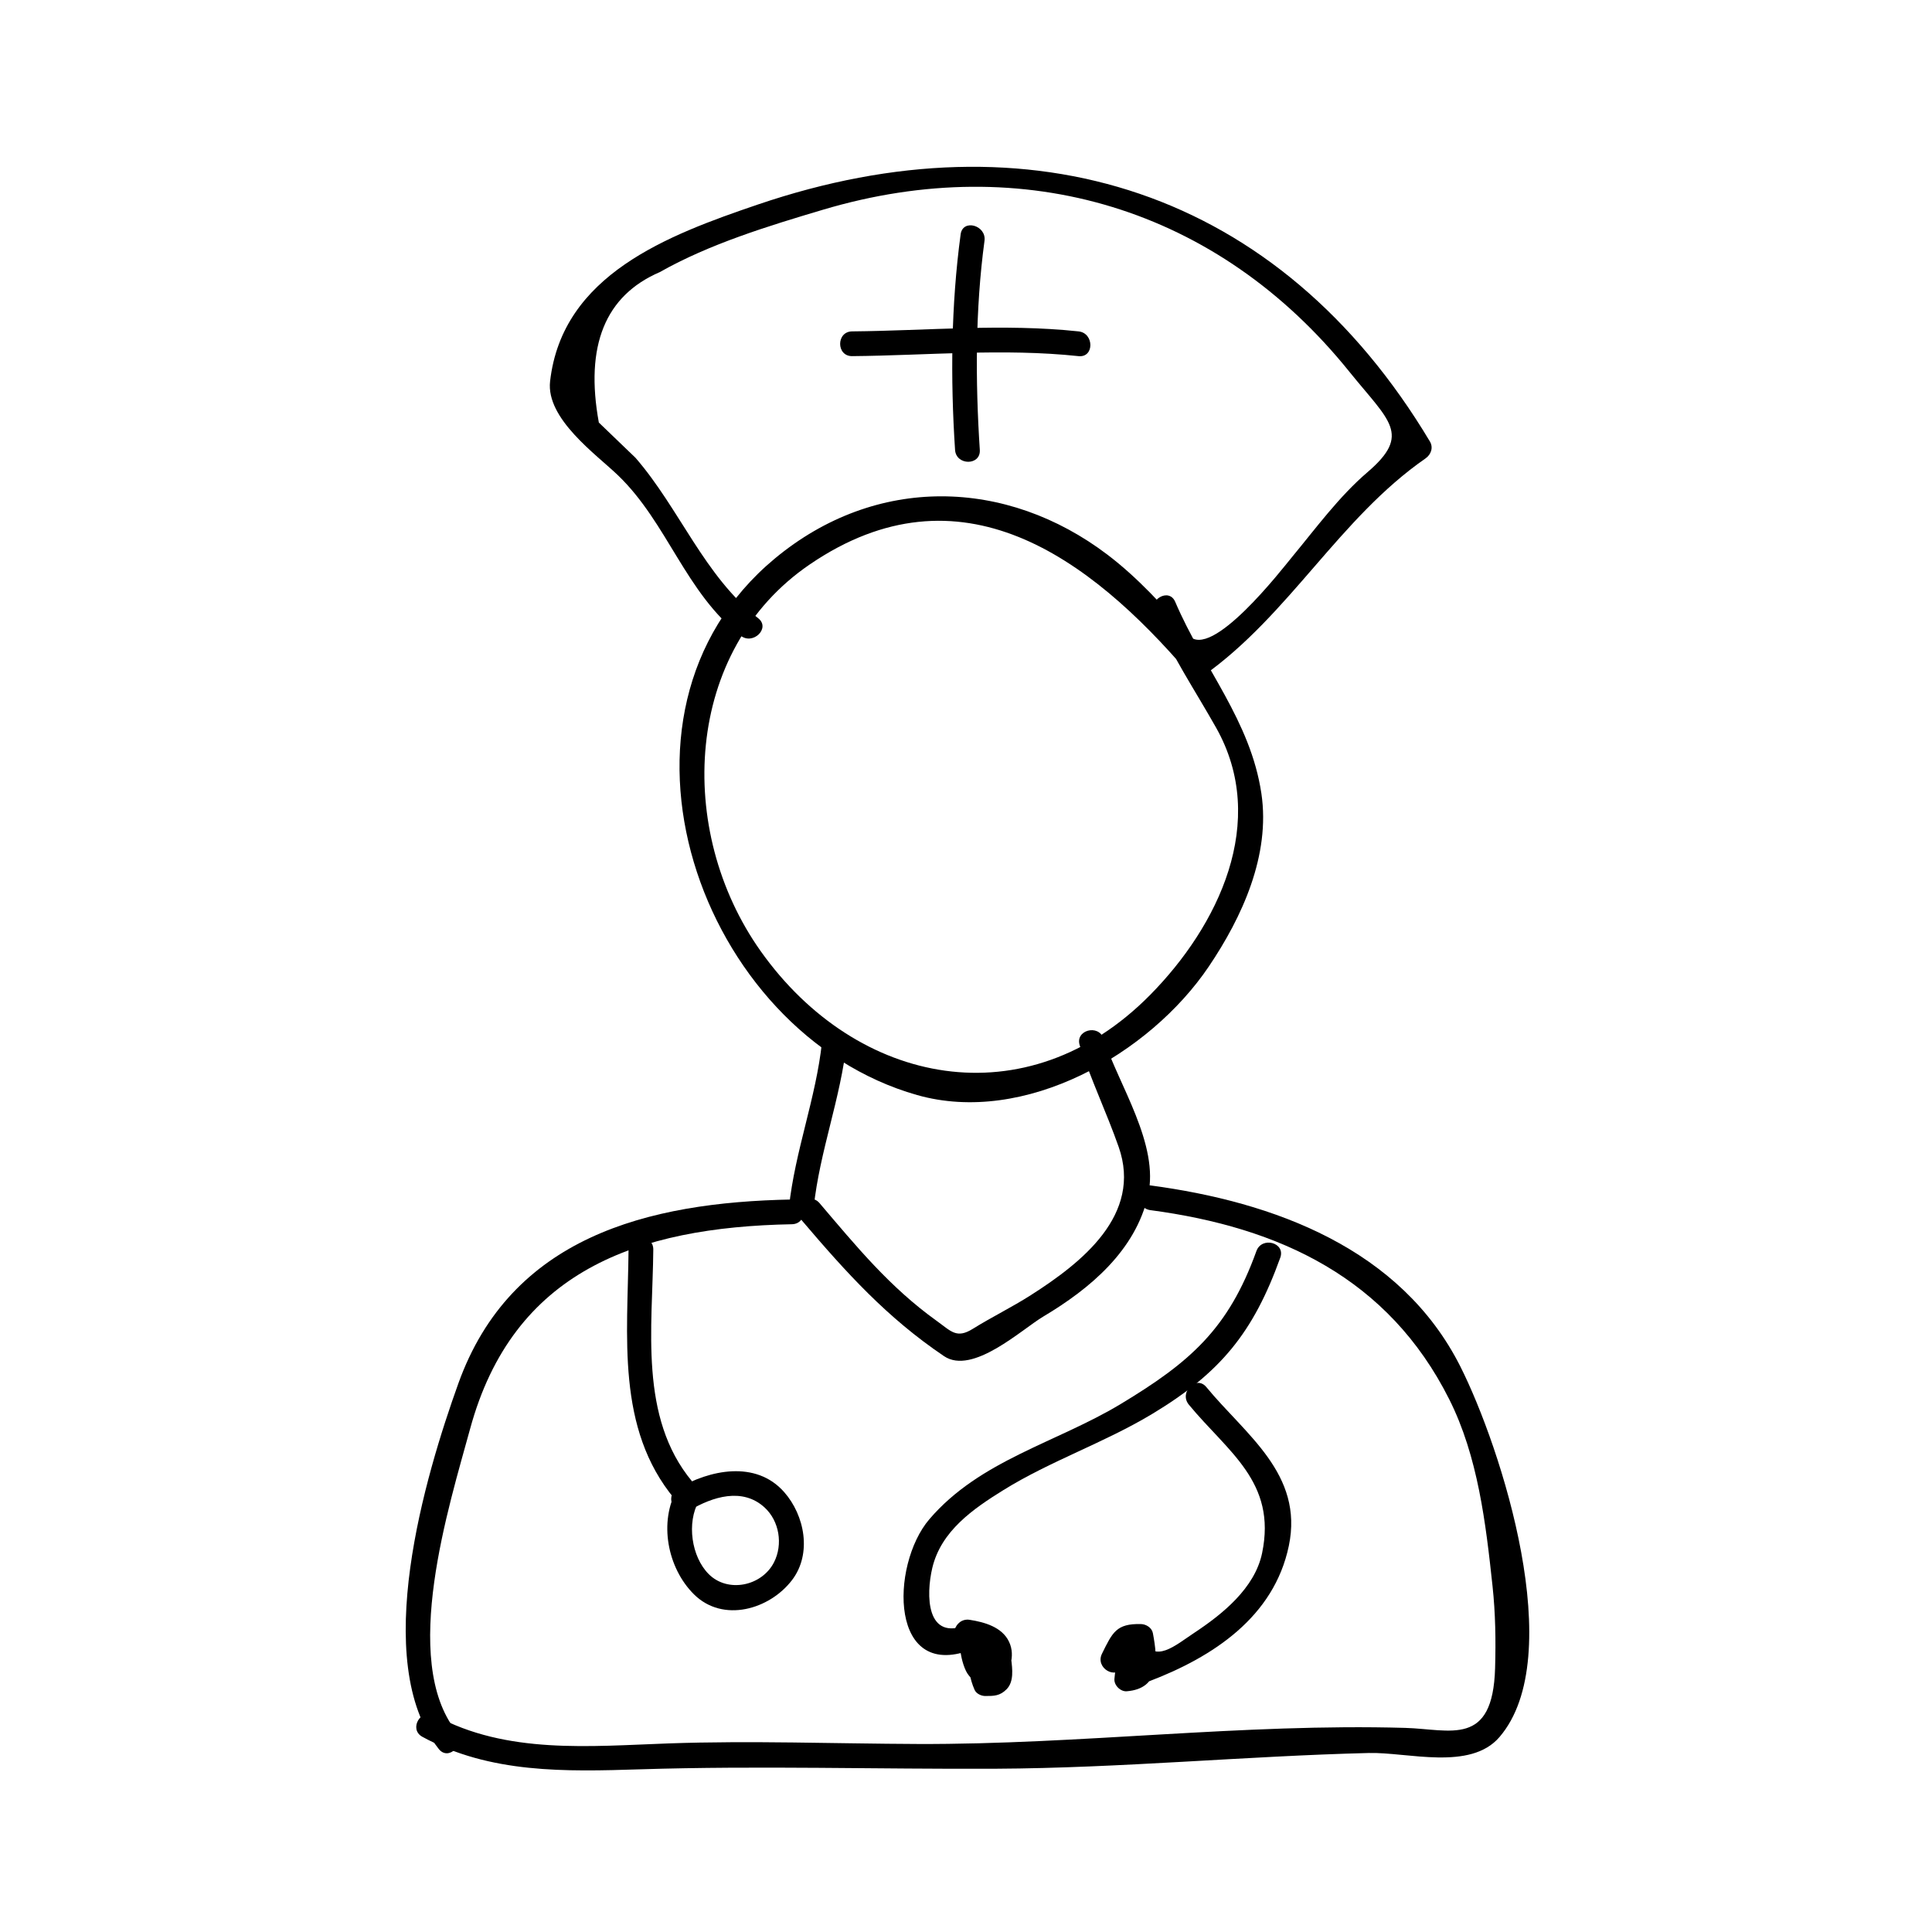
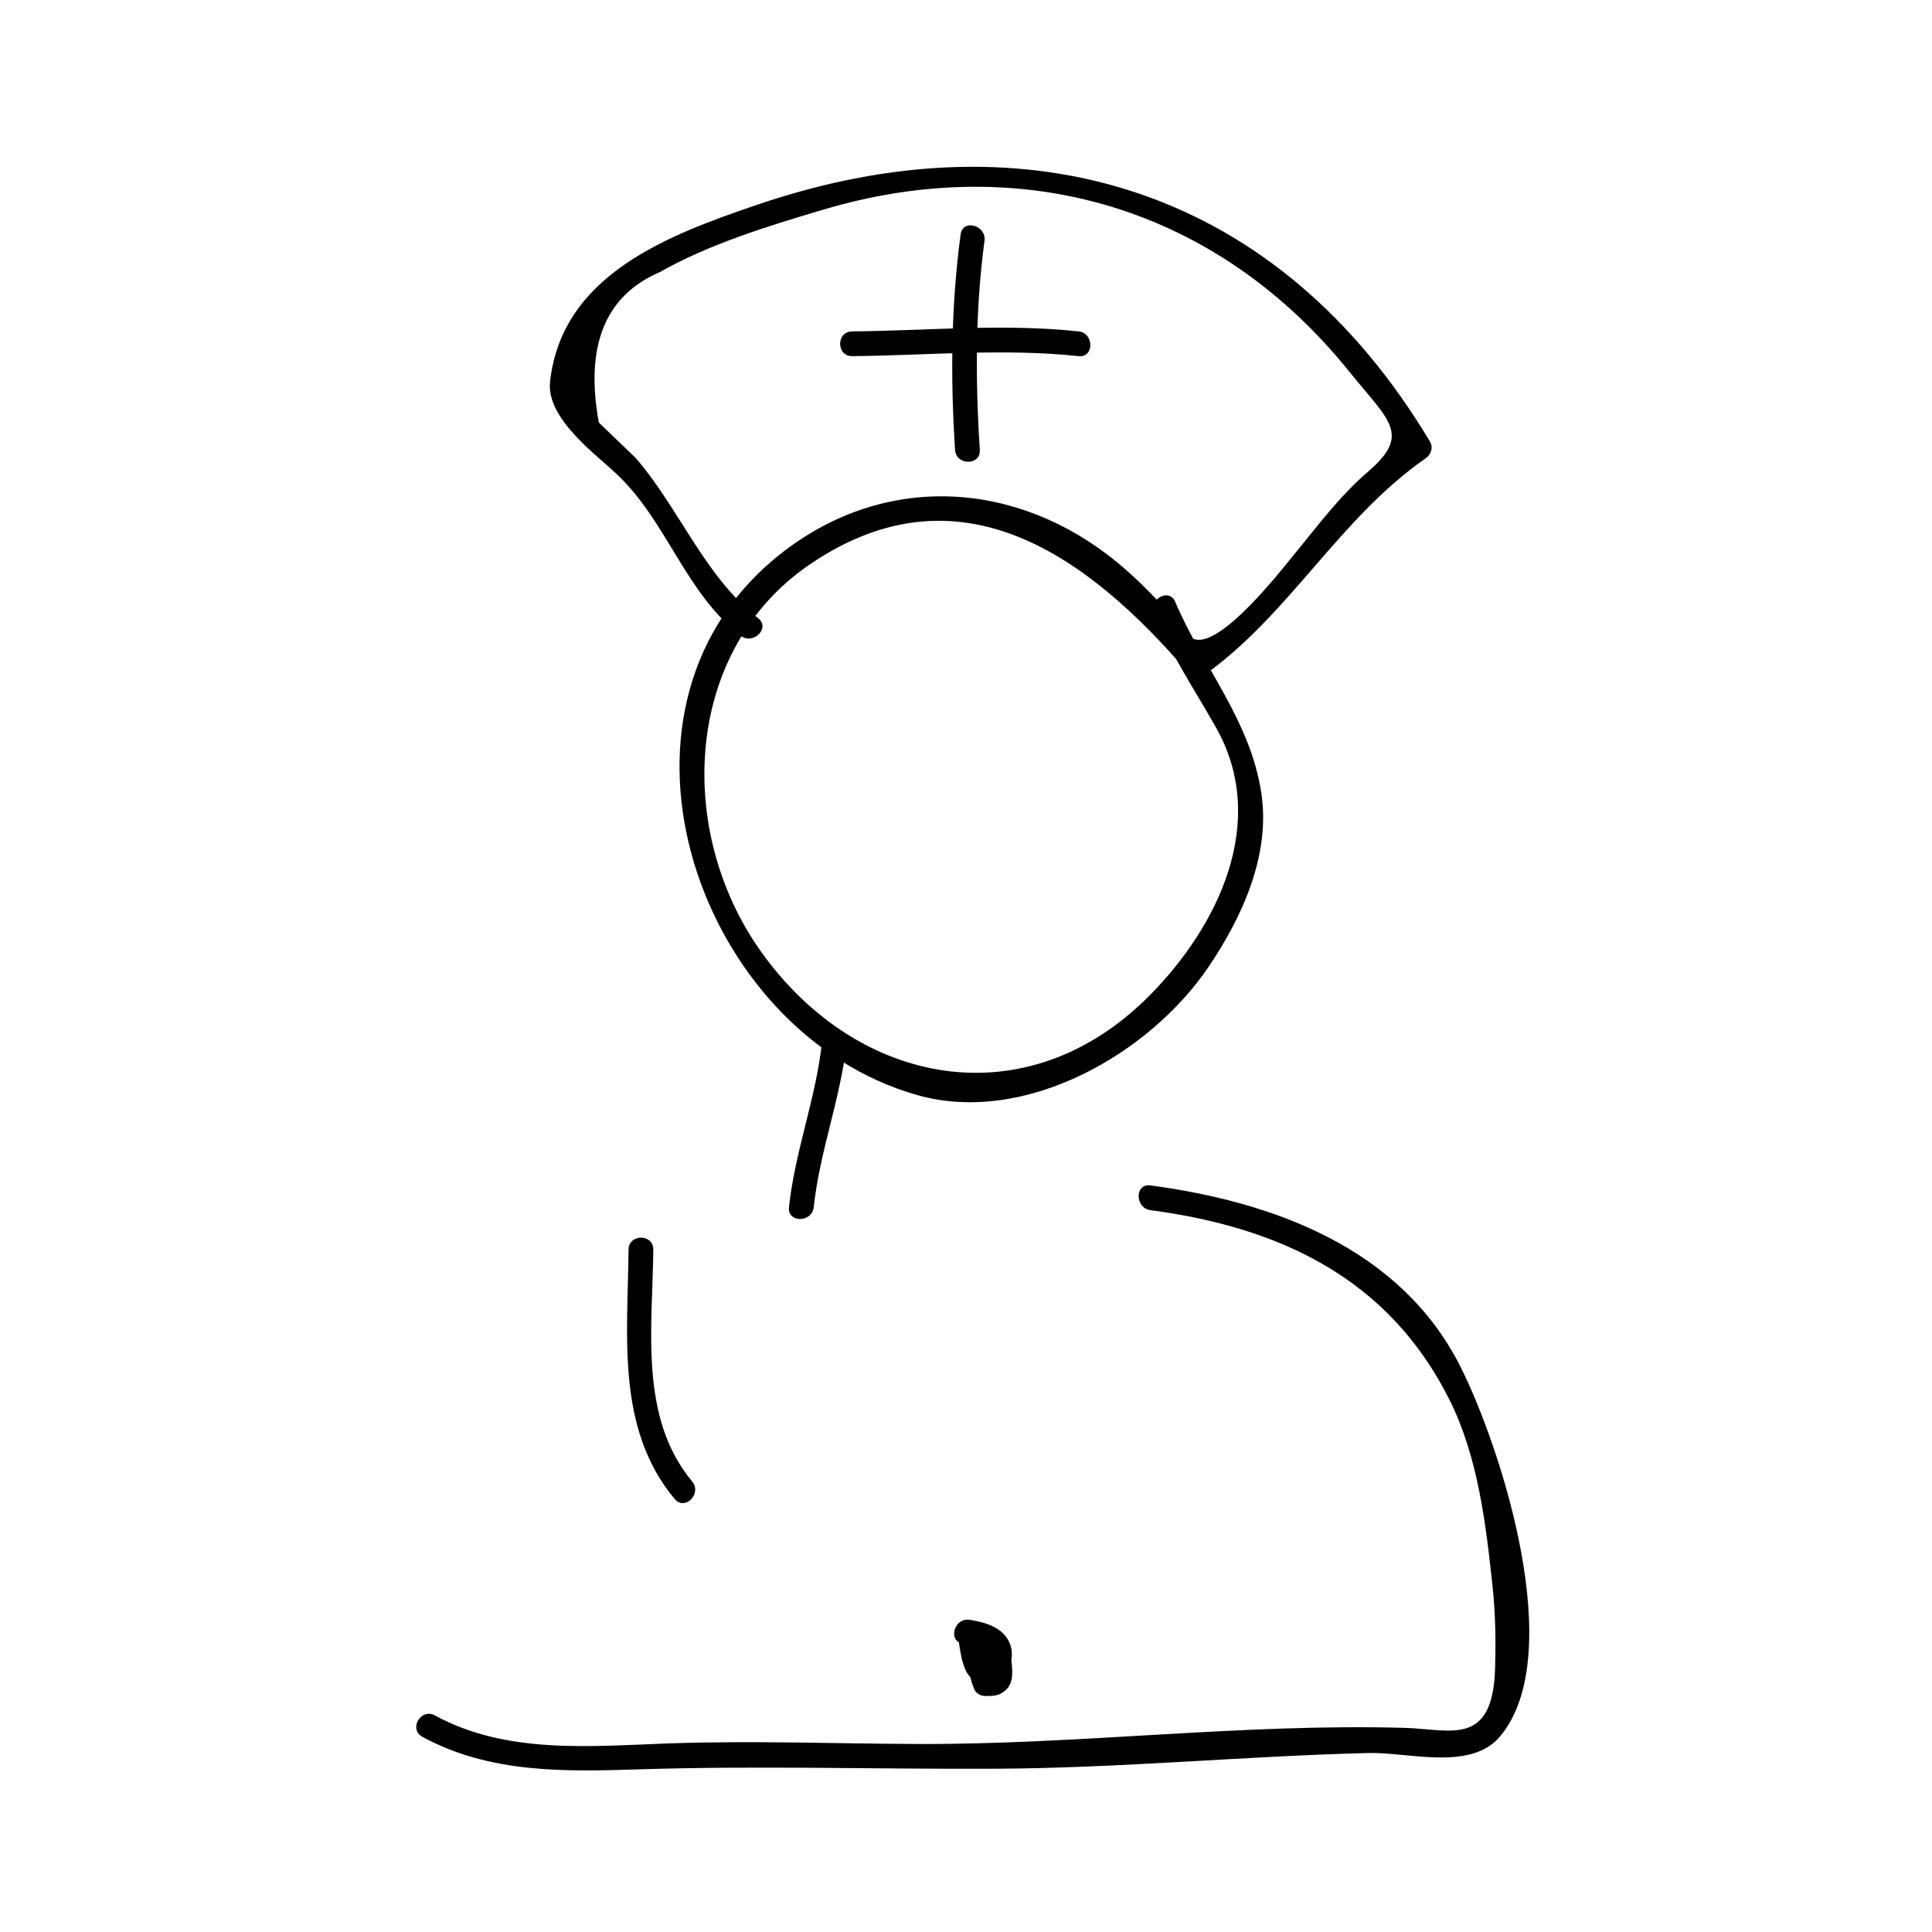
<svg xmlns="http://www.w3.org/2000/svg" fill="#000000" width="800px" height="800px" version="1.1" viewBox="144 144 512 512">
  <g>
    <path d="m344.93 307.83c-14.25-11.082-20.82-29.016-32.508-42.504-3.238-3.117-6.481-6.234-9.723-9.348-3.715-20.348 1.668-33.633 16.145-39.863 13.199-7.477 28.805-12.234 43.254-16.535 53.367-15.891 104.68-0.316 139.46 42.883 10.578 13.137 16.613 16.594 4.832 26.68-7.519 6.438-13.648 14.816-19.934 22.41-2.625 3.176-21.539 27.73-27.48 20.773-6.473-7.574-13.508-15.273-21.469-21.316-26.77-20.324-61.34-21.297-88.203 1.035-49.711 41.328-20.035 125.75 37.727 142.15 28.492 8.094 61.613-10.797 77.305-34.043 8.844-13.098 16.379-29.516 13.945-45.867-2.875-19.312-15.34-33.234-22.836-50.789-1.652-3.879-7.305-0.535-5.664 3.312 4.523 10.598 10.836 20.004 16.484 30.008 14.074 24.934 0.539 52.605-17.465 70.848-32.695 33.125-77.738 24.297-103.21-11.602-22.656-31.934-20.426-79.691 13.004-102.48 39.891-27.199 74.156-1.867 100.45 28.902 0.887 1.039 2.852 1.312 3.973 0.516 22.746-16.145 35.887-41.629 58.75-57.508 1.453-1.008 2.144-2.859 1.176-4.488-39.906-66.707-105.81-87.395-178.12-62.797-23.863 8.117-51.828 18.59-55.043 46.84-1.129 9.93 12.234 19.371 18 24.918 13.098 12.59 17.891 31.137 32.508 42.504 3.293 2.562 7.973-2.043 4.637-4.637z" />
    <path d="m361.84 420.16c-1.586 14.855-7.164 28.879-8.754 43.754-0.445 4.203 6.121 4.16 6.559 0 1.586-14.855 7.164-28.879 8.754-43.754 0.445-4.203-6.117-4.16-6.559 0z" />
-     <path d="m430.14 421.03c2.984 9.164 7.125 17.828 10.316 26.906 6.336 18.027-9.82 30.711-23.289 39.301-5 3.191-10.34 5.793-15.371 8.922-4.305 2.676-5.715 0.652-9.562-2.109-12.453-8.941-21.219-19.66-31.051-31.211-2.746-3.227-7.363 1.438-4.641 4.641 11.766 13.824 22.52 25.715 37.633 35.914 7.562 5.106 20.59-7.09 26.305-10.492 12.387-7.375 24.449-17.488 27.762-32.09 3.059-13.496-7.793-29.32-11.77-41.527-1.309-4-7.644-2.289-6.332 1.746z" />
-     <path d="m353.86 461.88c-38.582 0.723-74.496 10.098-88.387 48.734-8.754 24.355-23.527 73.684-5.195 96.883 2.625 3.316 7.231-1.359 4.641-4.641-14.945-18.914-1.875-59.879 3.668-80.211 11.371-41.746 44.078-53.434 85.281-54.211 4.219-0.074 4.227-6.633-0.008-6.555z" />
    <path d="m448.87 464.7c34.387 4.578 63.07 18.062 79.176 50.094 7.644 15.207 9.703 32.914 11.492 49.551 0.781 7.269 0.883 14.426 0.676 21.723-0.598 21.043-11.812 16.18-23.836 15.84-42.988-1.234-86.137 4.434-129.18 4.266-22-0.082-44-0.93-66-0.152-20.855 0.738-42.938 2.934-61.953-7.414-3.715-2.027-7.027 3.641-3.312 5.664 17.926 9.762 37.875 9.242 57.781 8.613 31.445-0.992 62.859 0 94.312-0.156 32.938-0.164 65.793-3.344 98.719-4.168 10.262-0.258 26.887 4.801 34.625-4.215 18.32-21.312 0.477-76.652-10.332-98.152-15.777-31.367-49.527-43.699-82.18-48.047-4.172-0.562-4.117 6.004 0.012 6.555z" />
-     <path d="m476.96 475.55c-7.414 20.605-17.574 29.453-35.996 40.547-17.055 10.27-37.297 14.883-50.676 30.516-10.434 12.191-10.746 43.742 11.945 34.234 3.84-1.609 2.156-7.961-1.742-6.324-11.168 4.68-11.09-7.934-9.426-14.992 2.32-9.809 10.848-15.68 18.863-20.652 12.531-7.766 26.727-12.531 39.391-20.156 18.117-10.91 26.812-21.543 33.969-41.43 1.434-3.996-4.91-5.695-6.328-1.742z" />
-     <path d="m459.05 516.24c10.277 12.496 23.359 20.441 19.418 39.359-1.938 9.293-10.508 16.168-17.91 21.07-5.199 3.441-10.508 8.332-13.859 1.848-1.648-3.195-5.773-1.285-6.113 1.652-0.367 3.211-0.965 5.547-1.25 8.754-0.148 1.68 1.609 3.422 3.281 3.281 8.789-0.734 8.25-8.285 6.91-15.402-0.27-1.441-1.789-2.379-3.164-2.41-6.523-0.152-7.531 2.188-10.332 7.871-1.863 3.777 3.793 7.106 5.664 3.312 1.469-3.68 1.773-3.652 0.918 0.066 1.09 1.09 2.188 2.188 3.281 3.281 0.242-2.734 0.93-5.941 1.25-8.754-2.035 0.551-4.074 1.102-6.113 1.652 1.129 2.188 2.336 4.234 3.754 6.25 0.793 1.125 2.266 2.059 3.707 1.508 16.988-6.473 33.141-17.082 37.066-35.93 3.961-19.023-11.484-29.441-21.867-42.062-2.695-3.258-7.309 1.414-4.641 4.652z" />
    <path d="m400.58 582.68c0.004 3.269 0.379 6.152 1.699 9.156 0.453 1.023 1.777 1.625 2.832 1.625 2.34 0 3.871-0.02 5.625-1.77 2.016-2.012 1.555-5.426 1.234-8.078-0.66-5.512-5.191-6.352-9.742-7.848-2.594-0.852-4.418 1.746-4.035 4.035 0.402 2.414 0.738 4.824 1.816 7.047 0.852 1.754 2.676 3.066 4.031 4.402 1.555 1.531 4.004 1.113 5.148-0.66 2.172-3.363 4.078-7.59 2.215-11.516-1.848-3.898-6.519-5.199-10.43-5.805-4.137-0.645-5.914 5.68-1.742 6.324 1.676 0.262 4.949 0.504 6.098 2.031 1.176 1.562-0.996 4.41-1.801 5.656 1.715-0.219 3.434-0.441 5.148-0.66-0.883-0.871-2.473-2.234-2.844-2.793-0.75-1.125-1.023-4.039-1.316-5.762-1.344 1.344-2.691 2.688-4.035 4.035 1.156 0.379 2.312 0.738 3.481 1.102 0.414 0.133 0.828 0.273 1.238 0.426-0.414-0.152 0.867 0.652 0.215 0.09-0.531-0.453 0.102 0.305-0.117-0.258 0.184 0.484 0.164 0.598 0.199 1.027 0.125 1.477 0.078 2.969 0.078 4.449 0.32-0.77 0.641-1.543 0.961-2.32-0.418 0.414-0.836 0.836-1.254 1.25 0.77-0.32 1.543-0.641 2.32-0.961h-2.5c0.945 0.539 1.891 1.086 2.832 1.625-0.82-1.859-0.797-3.852-0.805-5.848-0.004-4.242-6.562-4.242-6.551-0.004z" />
    <path d="m310.57 475.16c-0.195 22.77-3.391 47.344 12.211 66.078 2.715 3.254 7.328-1.41 4.641-4.641-14.164-17.008-10.469-40.898-10.293-61.438 0.039-4.227-6.519-4.227-6.559 0z" />
-     <path d="m323.52 538.52c-5.023 8.758-2.656 21.012 4.383 27.992 7.699 7.637 20.047 4.031 26.004-3.789 5.312-6.965 3.344-17.141-2.094-23.305-7.5-8.512-19.801-5.91-28.367-0.824-3.633 2.156-0.336 7.828 3.312 5.664 6.078-3.606 13.98-6.129 19.848-0.777 3.953 3.606 4.918 9.844 2.516 14.543-3.238 6.336-12.223 8.172-17.27 3.164-4.656-4.617-5.898-13.707-2.66-19.355 2.102-3.68-3.57-6.981-5.672-3.312z" />
    <path d="m398.58 206.09c-2.539 18.773-2.719 38.242-1.48 57.129 0.273 4.199 6.84 4.227 6.559 0-1.195-18.254-1.207-37.238 1.242-55.387 0.566-4.129-5.754-5.918-6.32-1.742z" />
    <path d="m369.82 238.38c20.043-0.18 40.004-2.129 60.004 0 4.203 0.445 4.16-6.121 0-6.559-20-2.129-39.965-0.18-60.004 0-4.231 0.035-4.231 6.594 0 6.559z" />
  </g>
</svg>